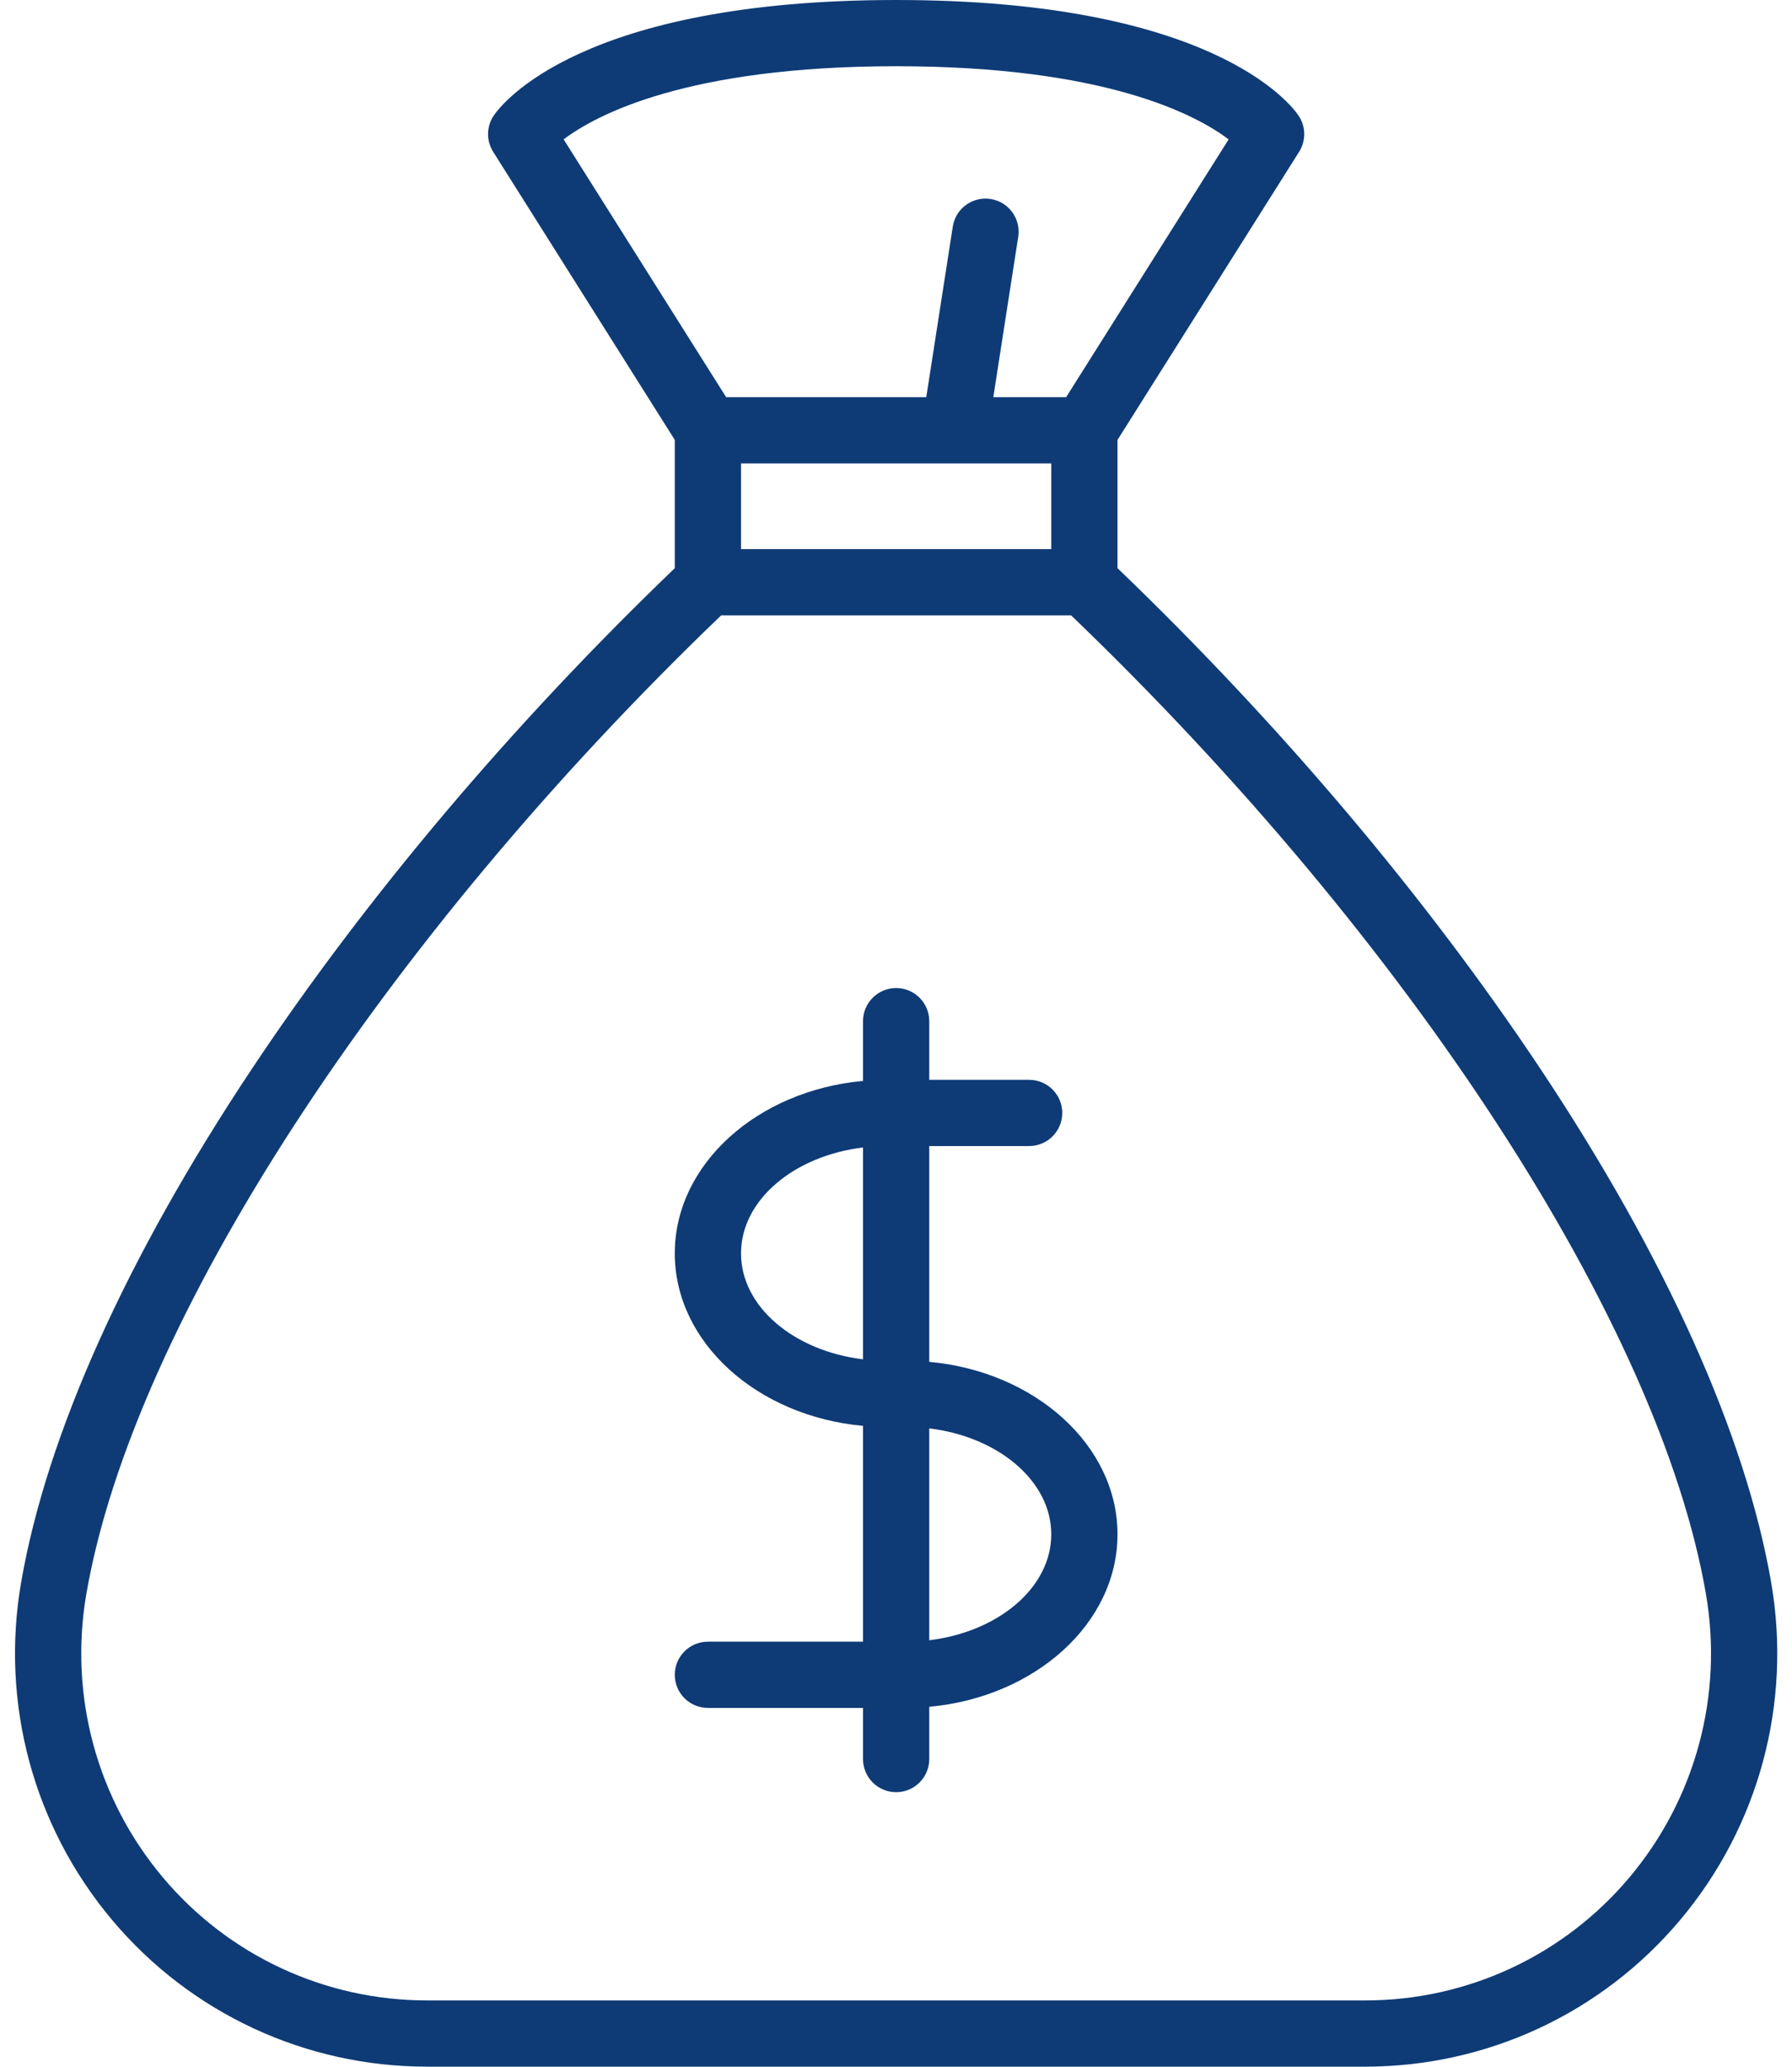
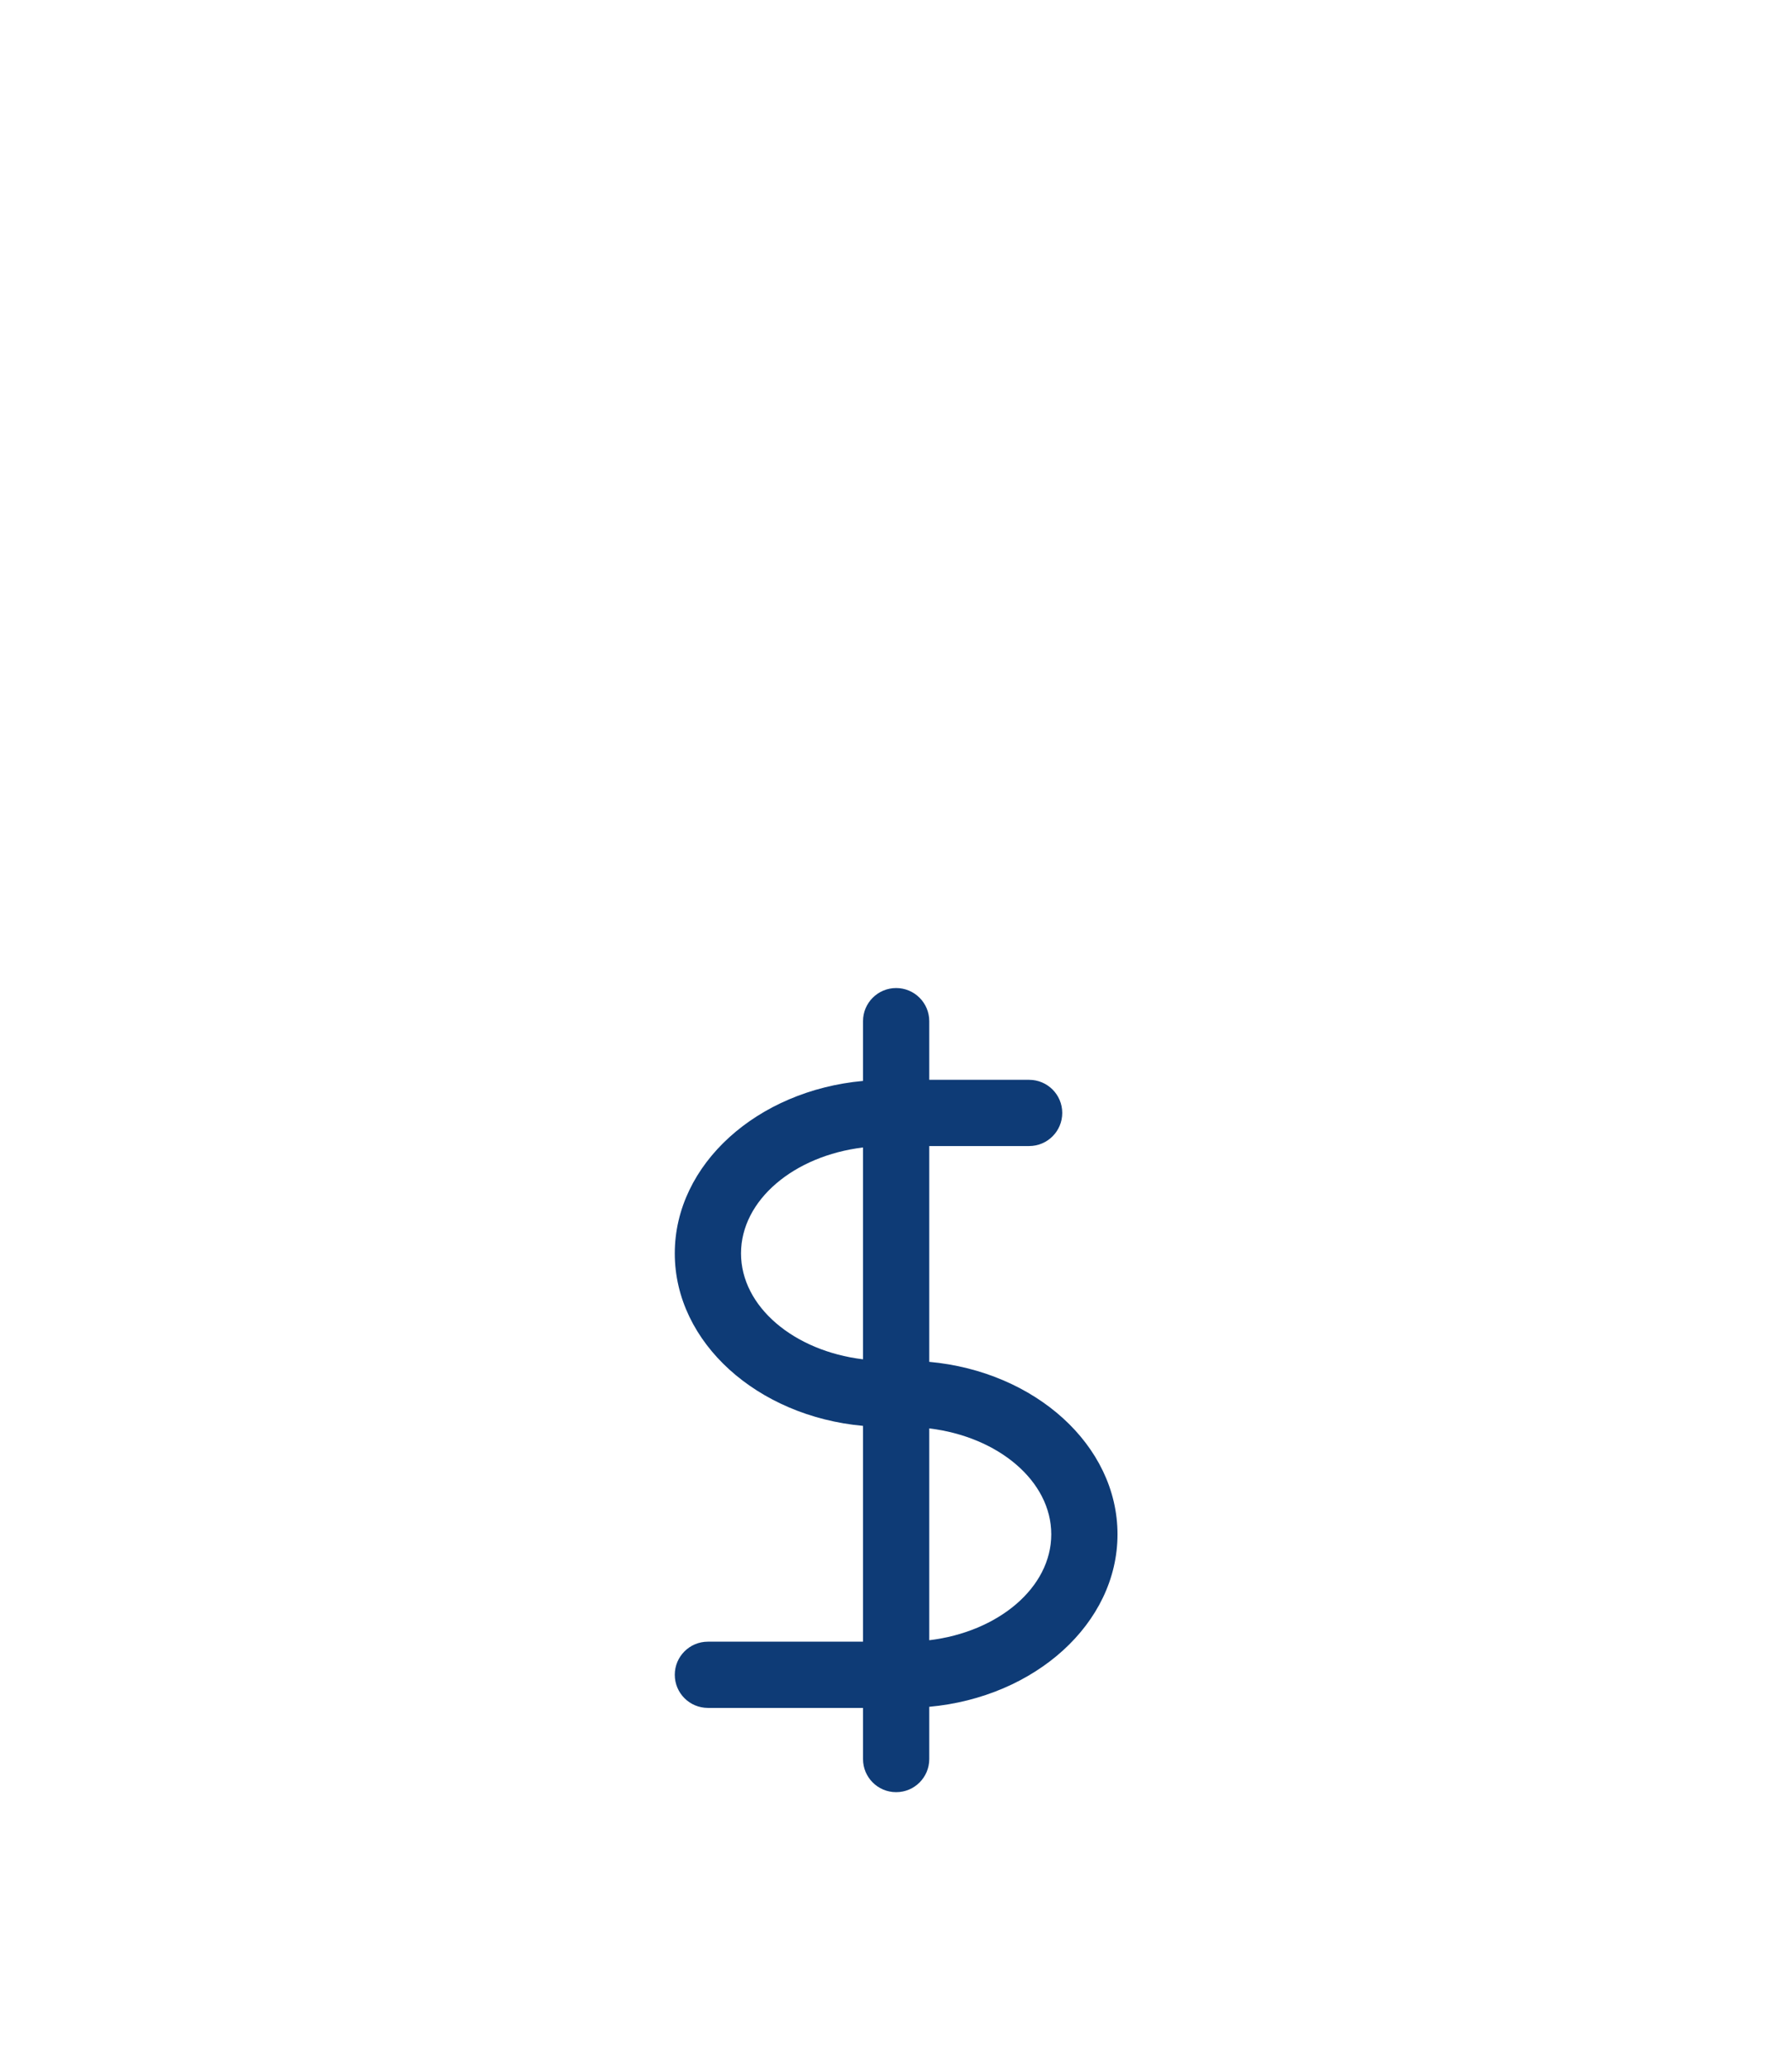
<svg xmlns="http://www.w3.org/2000/svg" fill="#0e3b76" height="468.1" preserveAspectRatio="xMidYMid meet" version="1" viewBox="-3.4 0.0 405.8 468.1" width="405.8" zoomAndPan="magnify">
  <g id="change1_1">
-     <path d="M397.669,358.312c-5.779-33.352-23.831-73.526-52.203-116.182c-25.868-38.889-58.958-78.054-95.806-113.453V99.627 l41.128-65.251c1.591-2.523,1.534-5.75-0.144-8.217C288.824,23.481,270.796,0,199.532,0S110.24,23.481,108.42,26.159 c-1.678,2.467-1.734,5.693-0.144,8.217l41.129,65.253v29.049c-36.849,35.398-69.938,74.563-95.807,113.453 C25.226,284.785,7.175,324.96,1.395,358.312c-4.754,27.433,2.767,55.343,20.635,76.574c17.74,21.078,43.724,33.167,71.288,33.167 h212.428c27.564,0,53.547-12.089,71.286-33.167C394.901,413.655,402.423,385.744,397.669,358.312z M212.774,104.96 c0.004,0,0.009,0.001,0.013,0.001c0.007,0,0.014-0.001,0.021-0.001h21.852v19.402h-70.255V104.96H212.774z M199.532,15 c47.3,0,67.886,10.978,75.297,16.564L238.022,89.96h-16.488l5.646-36.329c0.636-4.093-2.166-7.927-6.259-8.563 c-4.103-0.637-7.929,2.167-8.563,6.259l-6.004,38.632h-45.312l-36.807-58.396C131.646,25.978,152.232,15,199.532,15z M365.556,425.228c-14.883,17.684-36.683,27.825-59.811,27.825H93.318c-23.128,0-44.929-10.143-59.812-27.826 c-15.011-17.836-21.328-41.293-17.332-64.354c10.573-61.013,66.885-147.719,143.739-221.51h79.237 c76.855,73.792,133.165,160.498,143.738,221.51C386.885,383.935,380.568,407.391,365.556,425.228z" fill="inherit" />
    <path d="M207.031,308.428v-48.873h22.616c4.143,0,7.5-3.357,7.5-7.5s-3.357-7.5-7.5-7.5h-22.616V231.27c0-4.142-3.357-7.5-7.5-7.5 s-7.5,3.358-7.5,7.5v13.536c-23.944,2.185-42.627,18.865-42.627,39.062s18.683,36.876,42.627,39.062v48.874h-35.127 c-4.143,0-7.5,3.357-7.5,7.5s3.357,7.5,7.5,7.5h35.127v11.586c0,4.143,3.357,7.5,7.5,7.5s7.5-3.357,7.5-7.5v-11.836 c23.945-2.185,42.629-18.865,42.629-39.062S230.976,310.613,207.031,308.428z M164.404,283.867 c0-12.064,11.98-22.099,27.627-23.987v47.975C176.384,305.966,164.404,295.931,164.404,283.867z M207.031,371.479v-47.977 c15.648,1.888,27.629,11.924,27.629,23.989C234.66,359.555,222.679,369.591,207.031,371.479z" fill="inherit" />
  </g>
</svg>